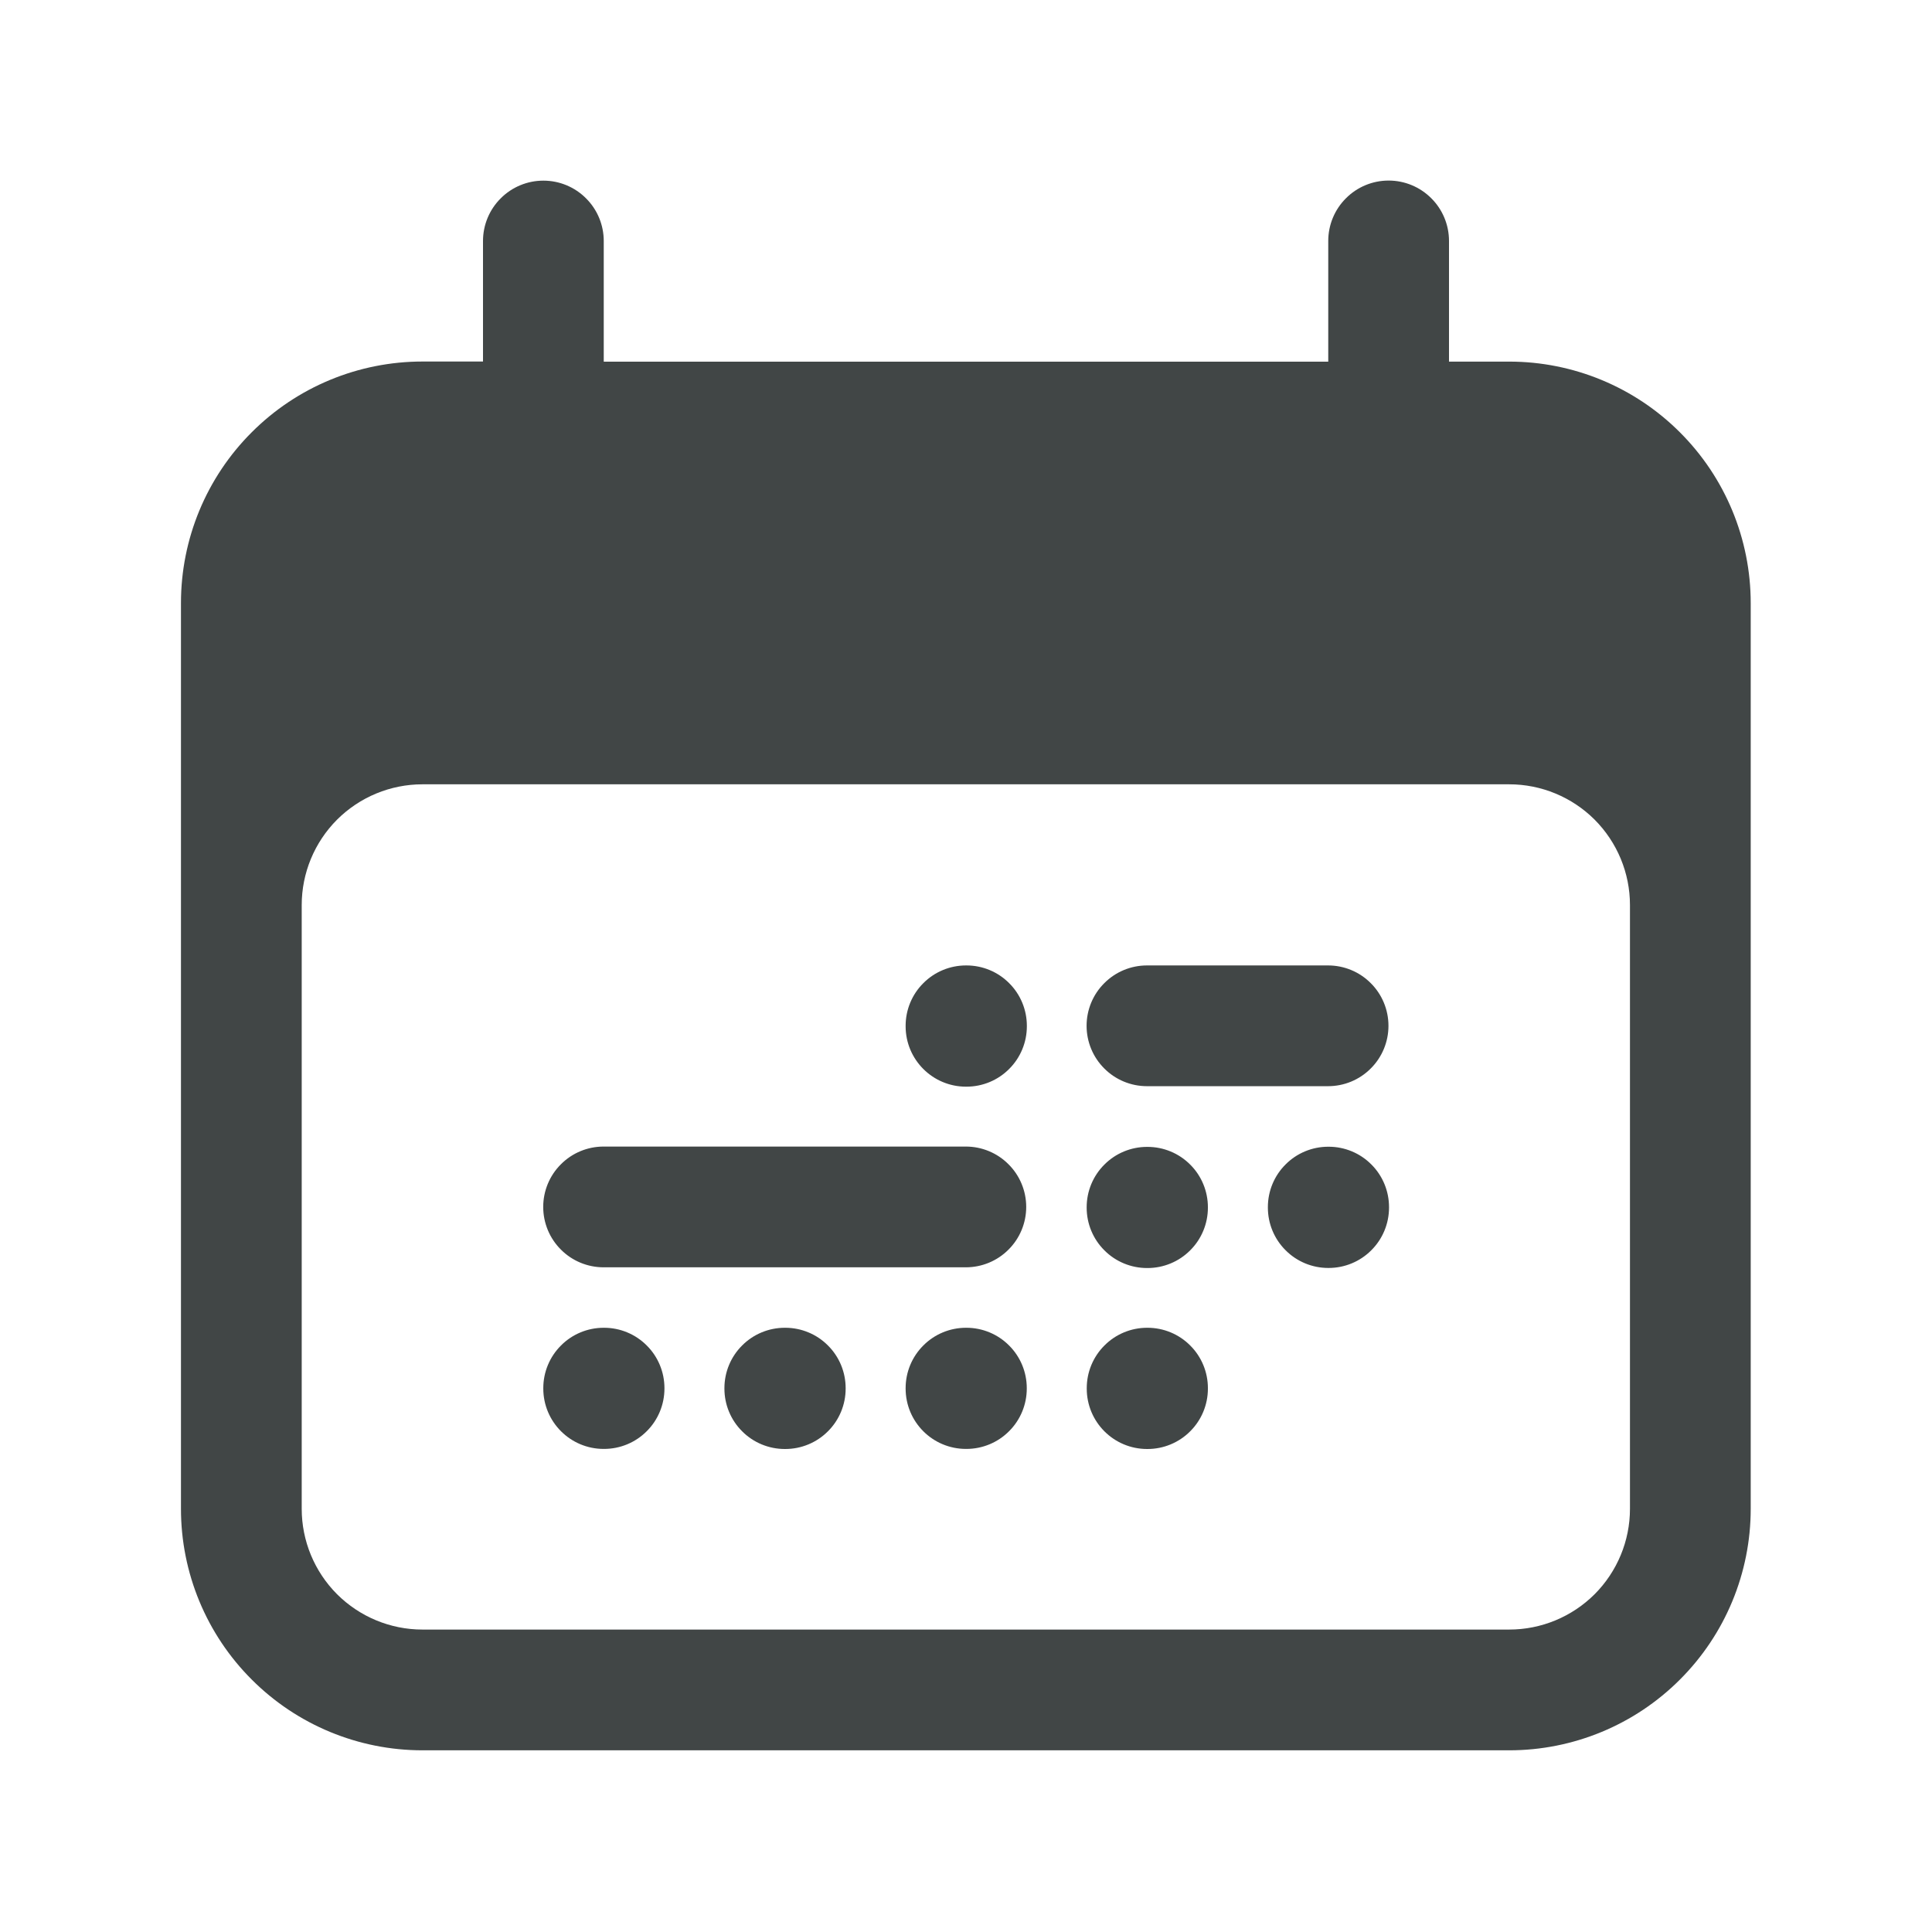
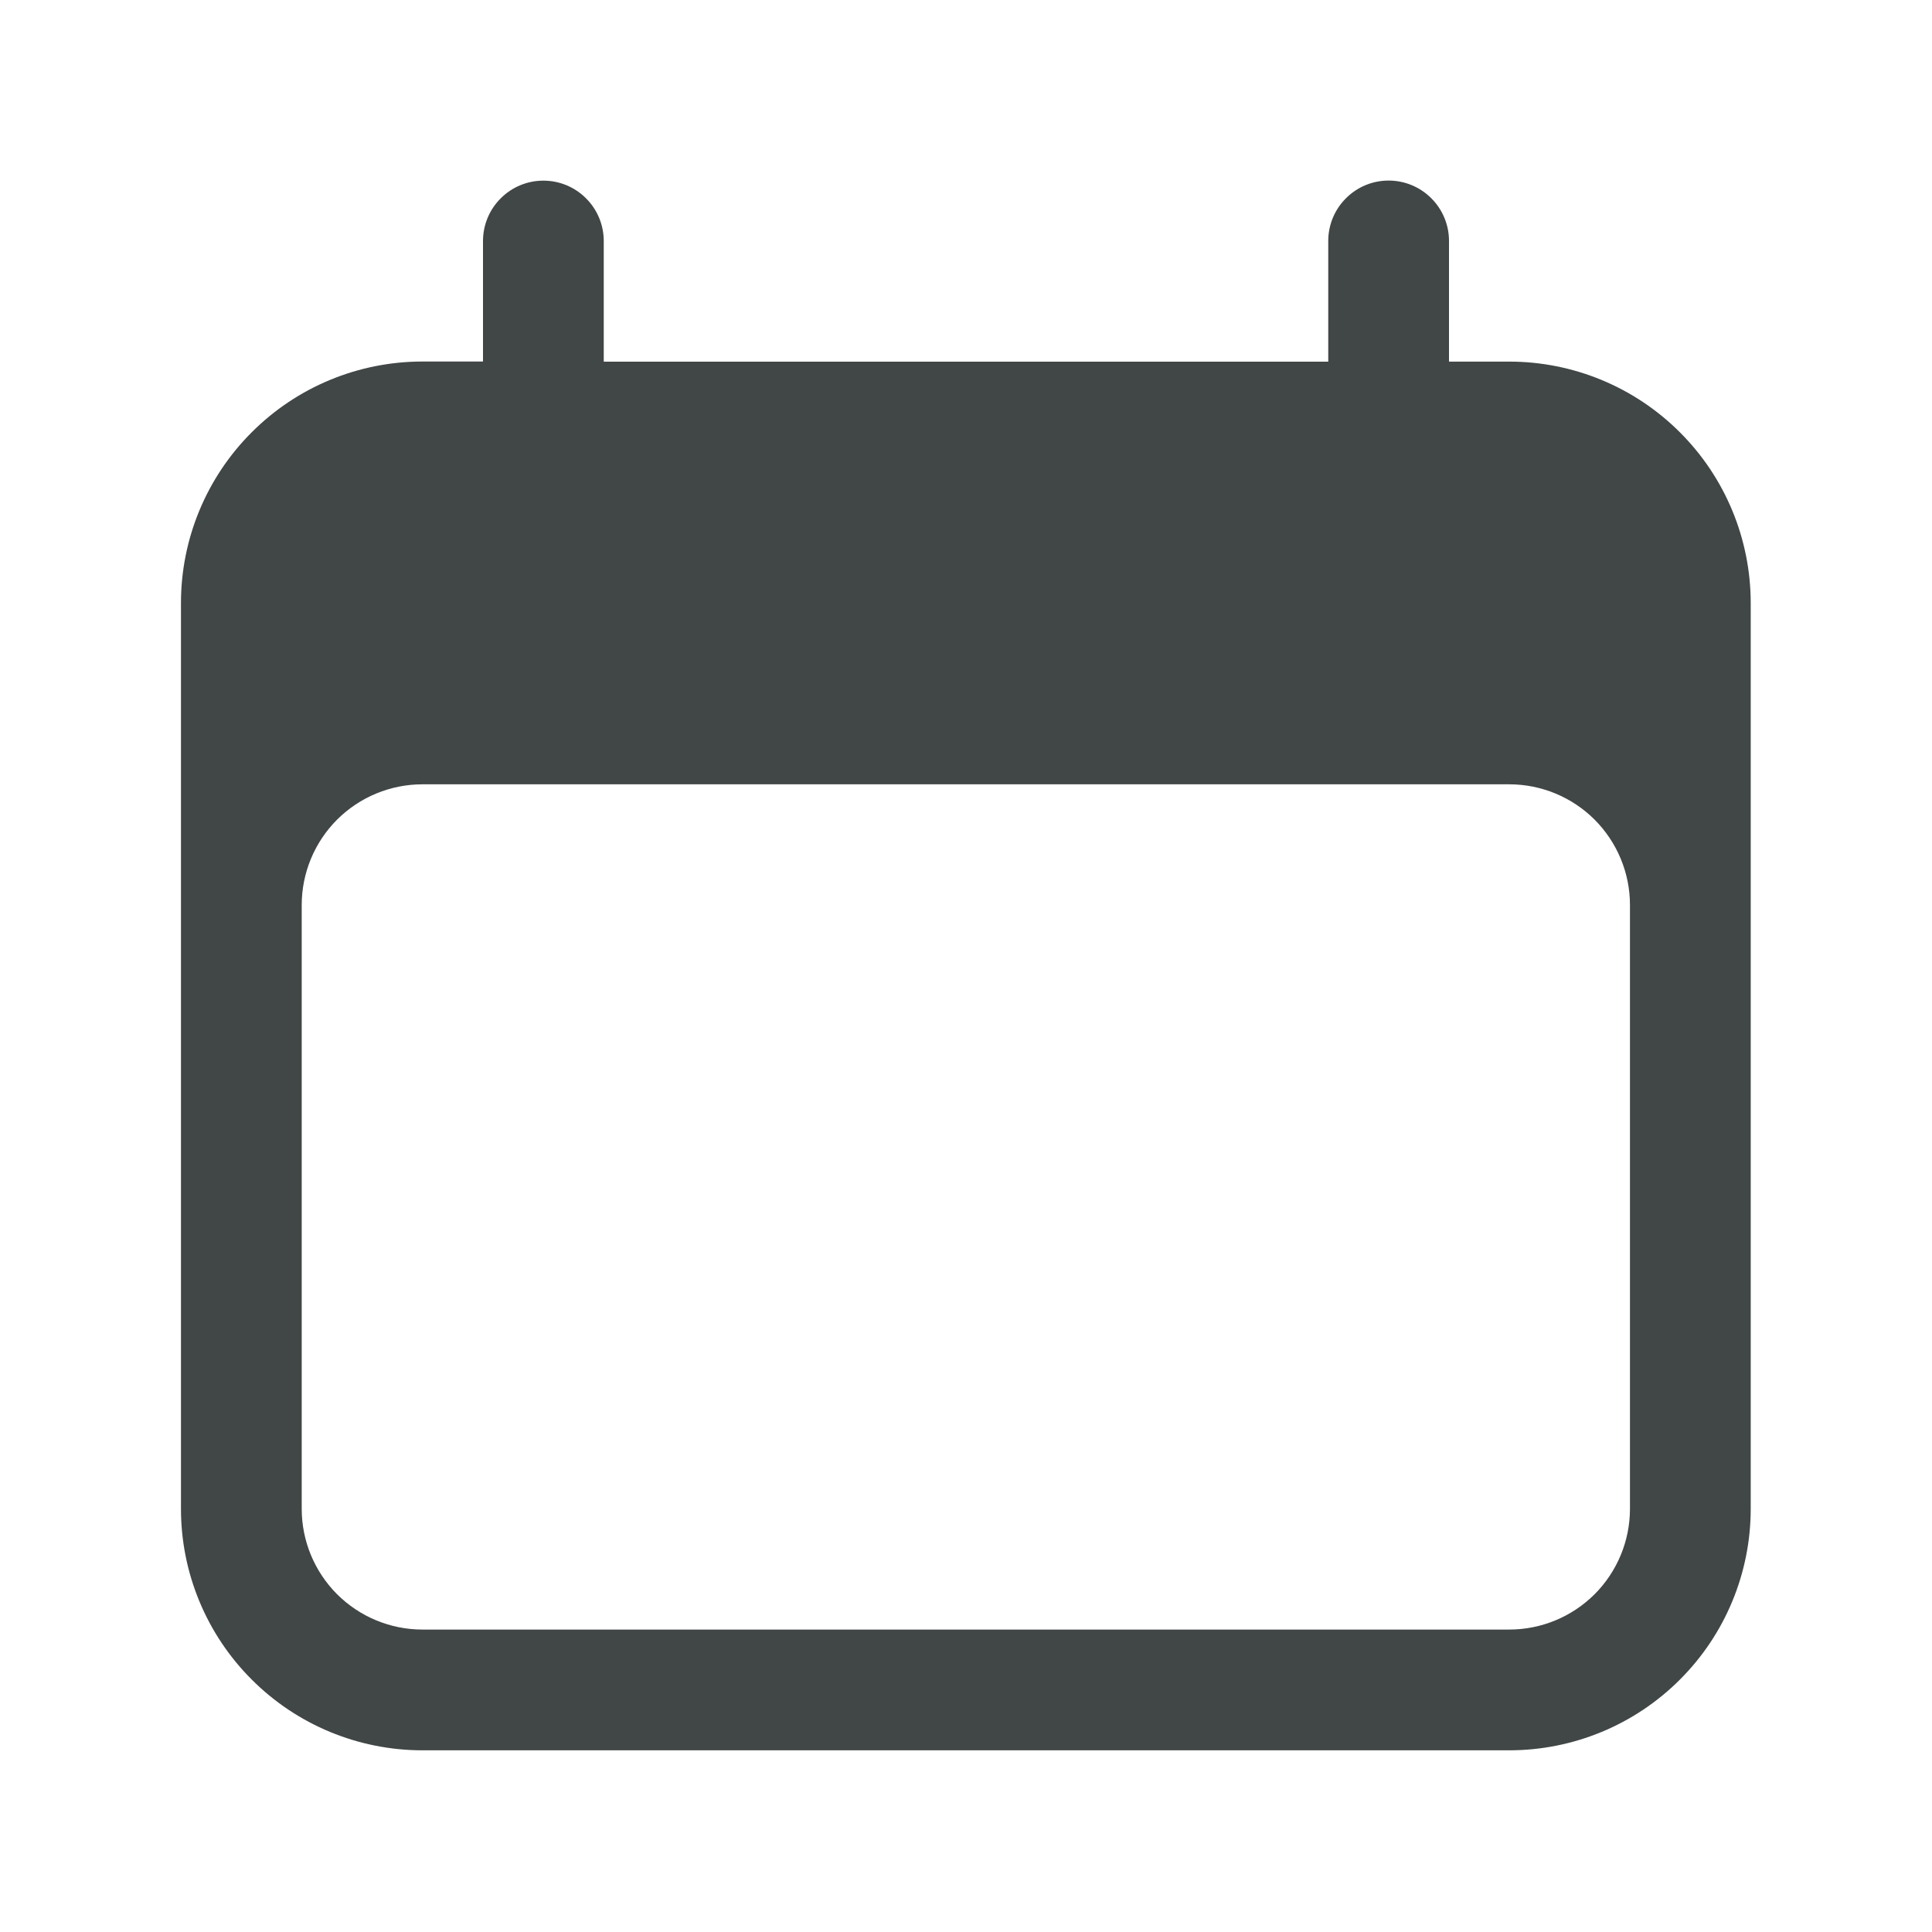
<svg xmlns="http://www.w3.org/2000/svg" width="24" height="24" viewBox="0 0 24 24" fill="none">
-   <path d="M12 11.993C11.801 11.993 11.61 12.072 11.47 12.213C11.329 12.353 11.25 12.544 11.25 12.743V12.749C11.25 13.163 11.586 13.499 12 13.499H12.006C12.205 13.499 12.396 13.42 12.536 13.279C12.677 13.139 12.756 12.948 12.756 12.749V12.743C12.756 12.544 12.677 12.353 12.536 12.213C12.396 12.072 12.205 11.993 12.006 11.993H12ZM12 16.494C11.801 16.494 11.61 16.573 11.47 16.714C11.329 16.854 11.25 17.045 11.25 17.244V17.249C11.25 17.663 11.585 17.999 12 17.999H12.005C12.204 17.999 12.395 17.92 12.535 17.779C12.676 17.639 12.755 17.448 12.755 17.249V17.244C12.755 17.045 12.676 16.854 12.535 16.714C12.395 16.573 12.204 16.494 12.005 16.494H12ZM8.999 17.244C8.999 17.045 9.078 16.854 9.219 16.714C9.359 16.573 9.55 16.494 9.749 16.494H9.755C9.954 16.494 10.145 16.573 10.285 16.714C10.426 16.854 10.505 17.045 10.505 17.244V17.25C10.505 17.449 10.426 17.64 10.285 17.78C10.145 17.921 9.954 18 9.755 18H9.749C9.55 18 9.359 17.921 9.219 17.78C9.078 17.64 8.999 17.449 8.999 17.25V17.244ZM7.499 16.494C7.3 16.494 7.109 16.573 6.969 16.714C6.828 16.854 6.749 17.045 6.749 17.244V17.249C6.749 17.663 7.085 17.999 7.499 17.999H7.504C7.703 17.999 7.894 17.92 8.034 17.779C8.175 17.639 8.254 17.448 8.254 17.249V17.244C8.254 17.045 8.175 16.854 8.034 16.714C7.894 16.573 7.703 16.494 7.504 16.494H7.499ZM13.499 14.997C13.499 14.798 13.578 14.607 13.719 14.467C13.859 14.326 14.05 14.247 14.249 14.247H14.255C14.454 14.247 14.645 14.326 14.785 14.467C14.926 14.607 15.005 14.798 15.005 14.997V15.002C15.005 15.201 14.926 15.392 14.785 15.532C14.645 15.673 14.454 15.752 14.255 15.752H14.249C14.05 15.752 13.859 15.673 13.719 15.532C13.578 15.392 13.499 15.201 13.499 15.002V14.997ZM14.25 16.494C14.051 16.494 13.86 16.573 13.72 16.714C13.579 16.854 13.5 17.045 13.5 17.244V17.25C13.5 17.664 13.835 18 14.25 18H14.255C14.454 18 14.645 17.921 14.785 17.78C14.926 17.64 15.005 17.449 15.005 17.25V17.244C15.005 17.045 14.926 16.854 14.785 16.714C14.645 16.573 14.454 16.494 14.255 16.494H14.25ZM15.75 14.995C15.75 14.796 15.829 14.605 15.97 14.465C16.11 14.324 16.301 14.245 16.5 14.245H16.505C16.704 14.245 16.895 14.324 17.035 14.465C17.176 14.605 17.255 14.796 17.255 14.995V15.001C17.255 15.2 17.176 15.391 17.035 15.531C16.895 15.672 16.704 15.751 16.505 15.751H16.5C16.301 15.751 16.11 15.672 15.97 15.531C15.829 15.391 15.75 15.2 15.75 15.001V14.995ZM13.498 12.743C13.498 12.544 13.577 12.353 13.718 12.213C13.858 12.072 14.049 11.993 14.248 11.993H16.498C16.697 11.993 16.888 12.072 17.028 12.213C17.169 12.353 17.248 12.544 17.248 12.743C17.248 12.942 17.169 13.133 17.028 13.273C16.888 13.414 16.697 13.493 16.498 13.493H14.248C14.049 13.493 13.858 13.414 13.718 13.273C13.577 13.133 13.498 12.942 13.498 12.743ZM6.748 14.993C6.748 14.794 6.827 14.603 6.968 14.463C7.108 14.322 7.299 14.243 7.498 14.243H11.998C12.197 14.243 12.388 14.322 12.528 14.463C12.669 14.603 12.748 14.794 12.748 14.993C12.748 15.192 12.669 15.383 12.528 15.523C12.388 15.664 12.197 15.743 11.998 15.743H7.498C7.299 15.743 7.108 15.664 6.968 15.523C6.827 15.383 6.748 15.192 6.748 14.993Z" fill="#414646" />
-   <path fill-rule="evenodd" clip-rule="evenodd" d="M18 2.993C18 2.794 17.921 2.603 17.78 2.463C17.64 2.322 17.449 2.243 17.25 2.243C17.051 2.243 16.86 2.322 16.72 2.463C16.579 2.603 16.5 2.794 16.5 2.993V4.493H7.5V2.994C7.5 2.795 7.421 2.604 7.28 2.464C7.14 2.323 6.949 2.244 6.75 2.244C6.551 2.244 6.36 2.323 6.22 2.464C6.079 2.604 6 2.795 6 2.994V4.491H5.248C4.452 4.491 3.689 4.807 3.127 5.37C2.564 5.932 2.248 6.695 2.248 7.491V18.743C2.248 19.539 2.564 20.302 3.127 20.864C3.689 21.427 4.452 21.743 5.248 21.743H18.748C19.544 21.743 20.307 21.427 20.869 20.864C21.432 20.302 21.748 19.539 21.748 18.743V7.492C21.748 6.696 21.432 5.933 20.869 5.371C20.307 4.808 19.544 4.492 18.748 4.492H18V2.993ZM3.748 18.743V11.243C3.748 10.845 3.906 10.464 4.187 10.182C4.469 9.901 4.85 9.743 5.248 9.743H18.748C19.146 9.743 19.527 9.901 19.809 10.182C20.09 10.464 20.248 10.845 20.248 11.243V18.743C20.248 19.141 20.09 19.522 19.809 19.804C19.527 20.085 19.146 20.243 18.748 20.243H5.248C4.85 20.243 4.469 20.085 4.187 19.804C3.906 19.522 3.748 19.141 3.748 18.743Z" fill="#414646" />
+   <path fill-rule="evenodd" clip-rule="evenodd" d="M18 2.993C18 2.794 17.921 2.603 17.78 2.463C17.64 2.322 17.449 2.243 17.25 2.243C17.051 2.243 16.86 2.322 16.72 2.463C16.579 2.603 16.5 2.794 16.5 2.993V4.493H7.5V2.994C7.5 2.795 7.421 2.604 7.28 2.464C7.14 2.323 6.949 2.244 6.75 2.244C6.551 2.244 6.36 2.323 6.22 2.464C6.079 2.604 6 2.795 6 2.994V4.491H5.248C4.452 4.491 3.689 4.807 3.127 5.37C2.564 5.932 2.248 6.695 2.248 7.491V18.743C2.248 19.539 2.564 20.302 3.127 20.864C3.689 21.427 4.452 21.743 5.248 21.743H18.748C19.544 21.743 20.307 21.427 20.869 20.864C21.432 20.302 21.748 19.539 21.748 18.743V7.492C21.748 6.696 21.432 5.933 20.869 5.371C20.307 4.808 19.544 4.492 18.748 4.492H18ZM3.748 18.743V11.243C3.748 10.845 3.906 10.464 4.187 10.182C4.469 9.901 4.85 9.743 5.248 9.743H18.748C19.146 9.743 19.527 9.901 19.809 10.182C20.09 10.464 20.248 10.845 20.248 11.243V18.743C20.248 19.141 20.09 19.522 19.809 19.804C19.527 20.085 19.146 20.243 18.748 20.243H5.248C4.85 20.243 4.469 20.085 4.187 19.804C3.906 19.522 3.748 19.141 3.748 18.743Z" fill="#414646" />
</svg>